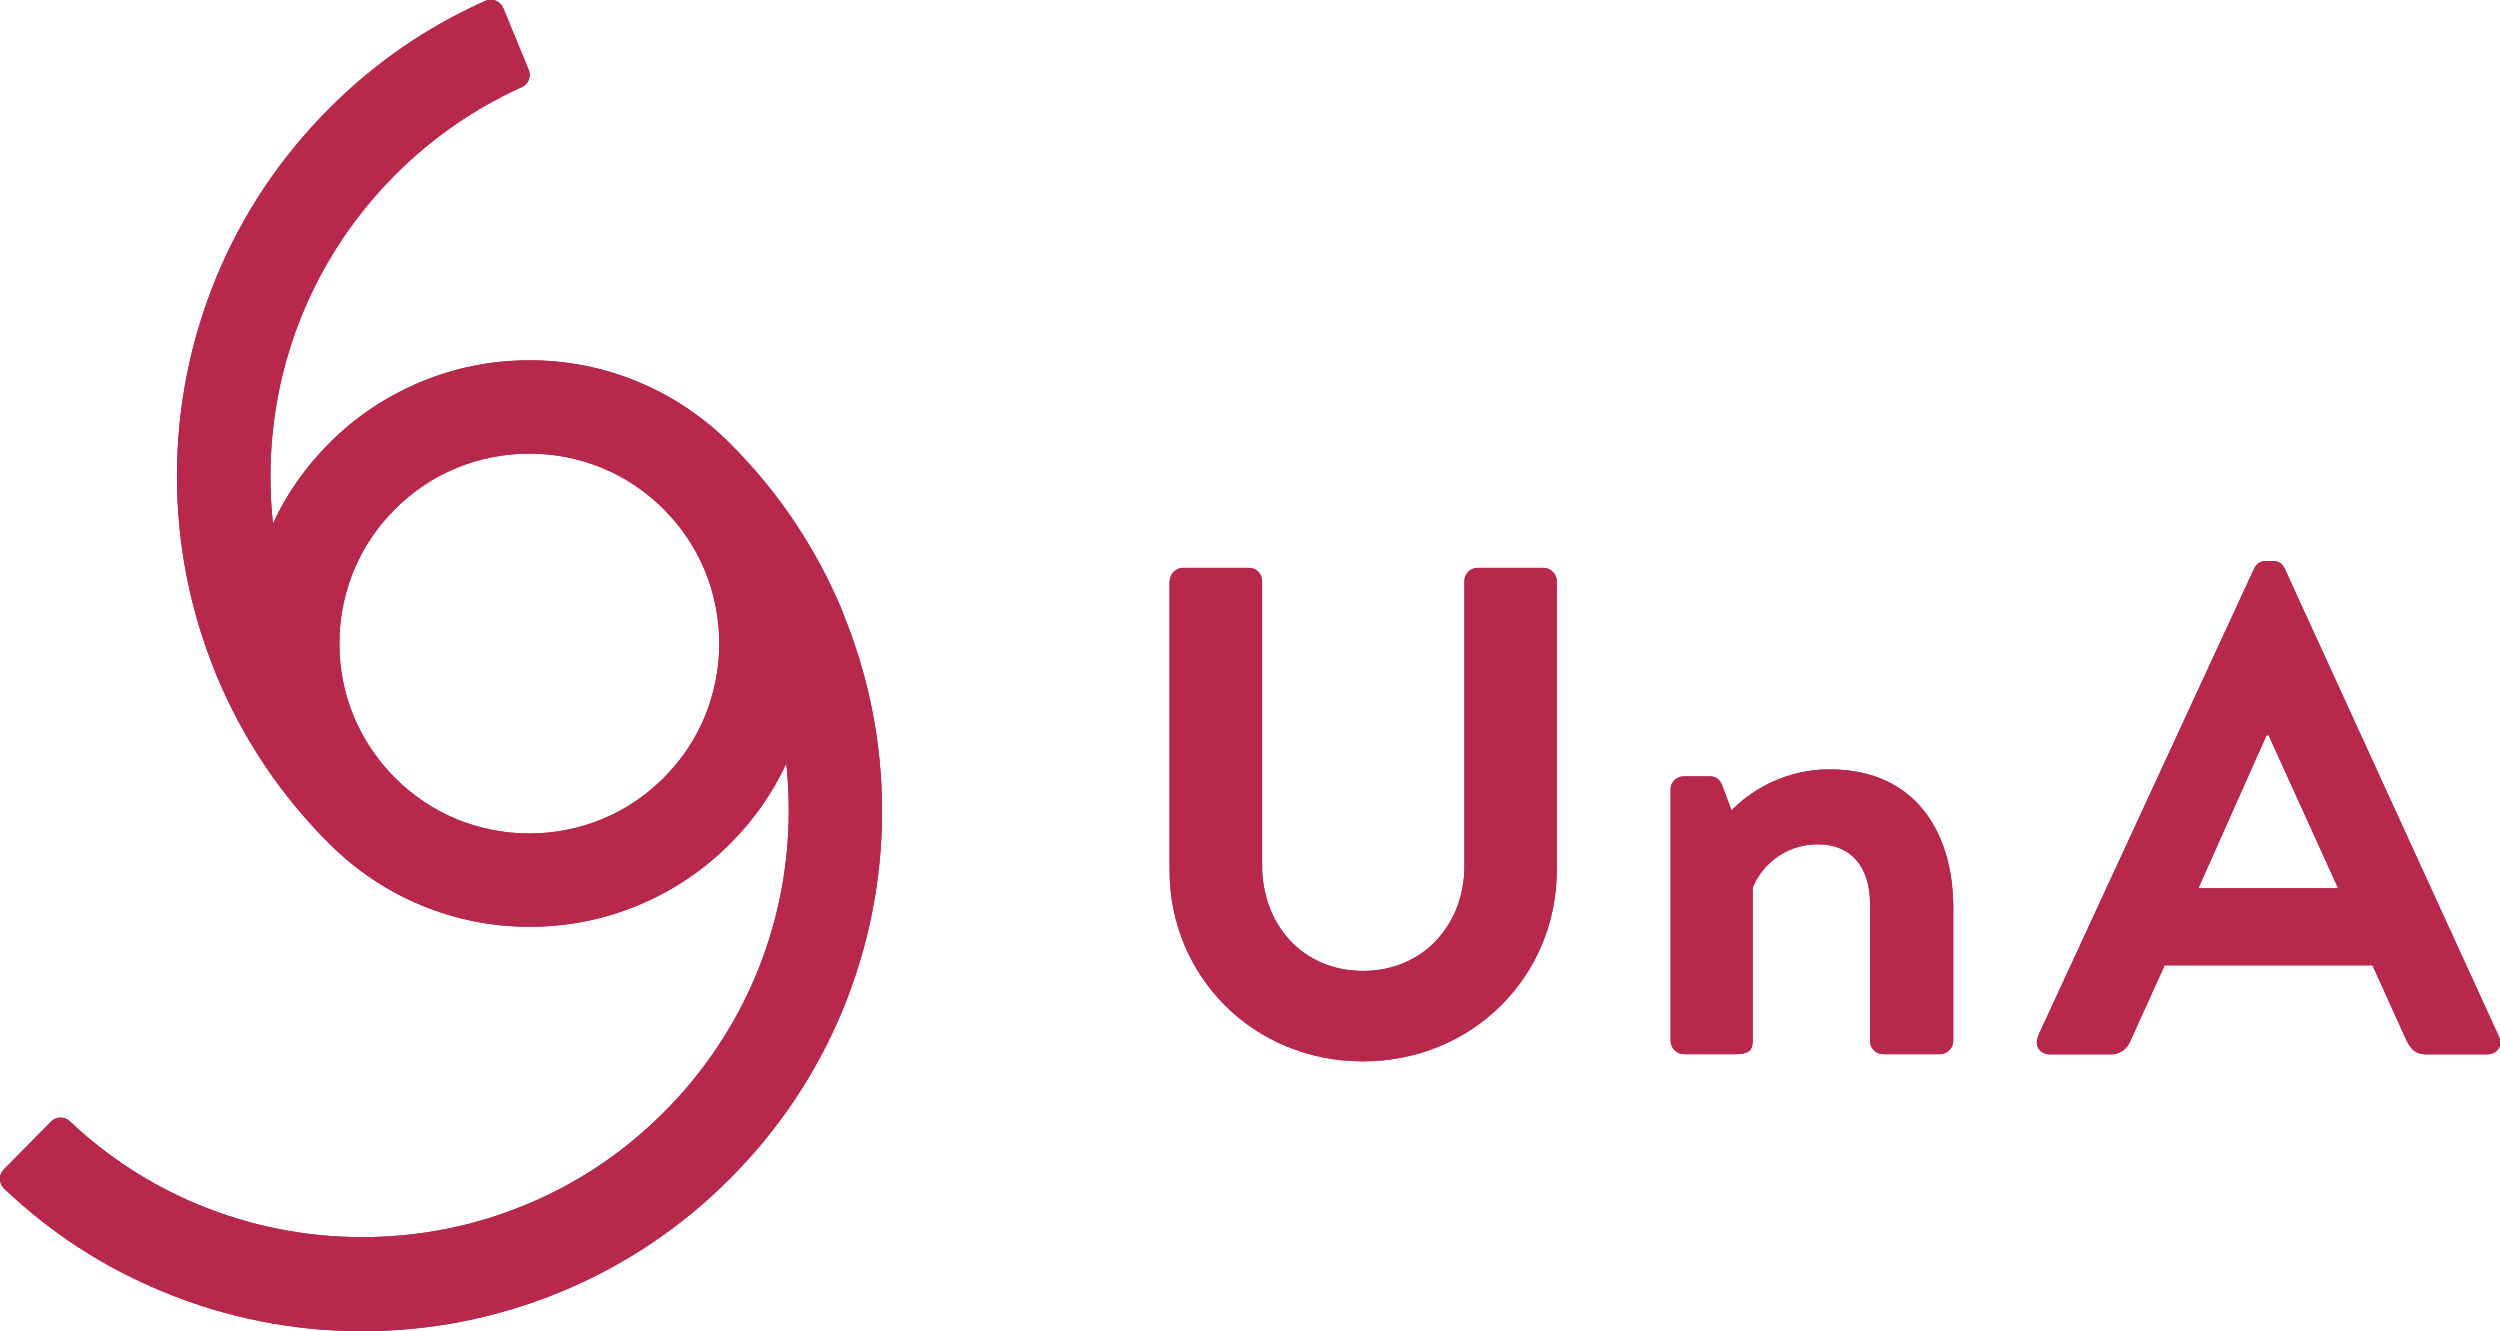
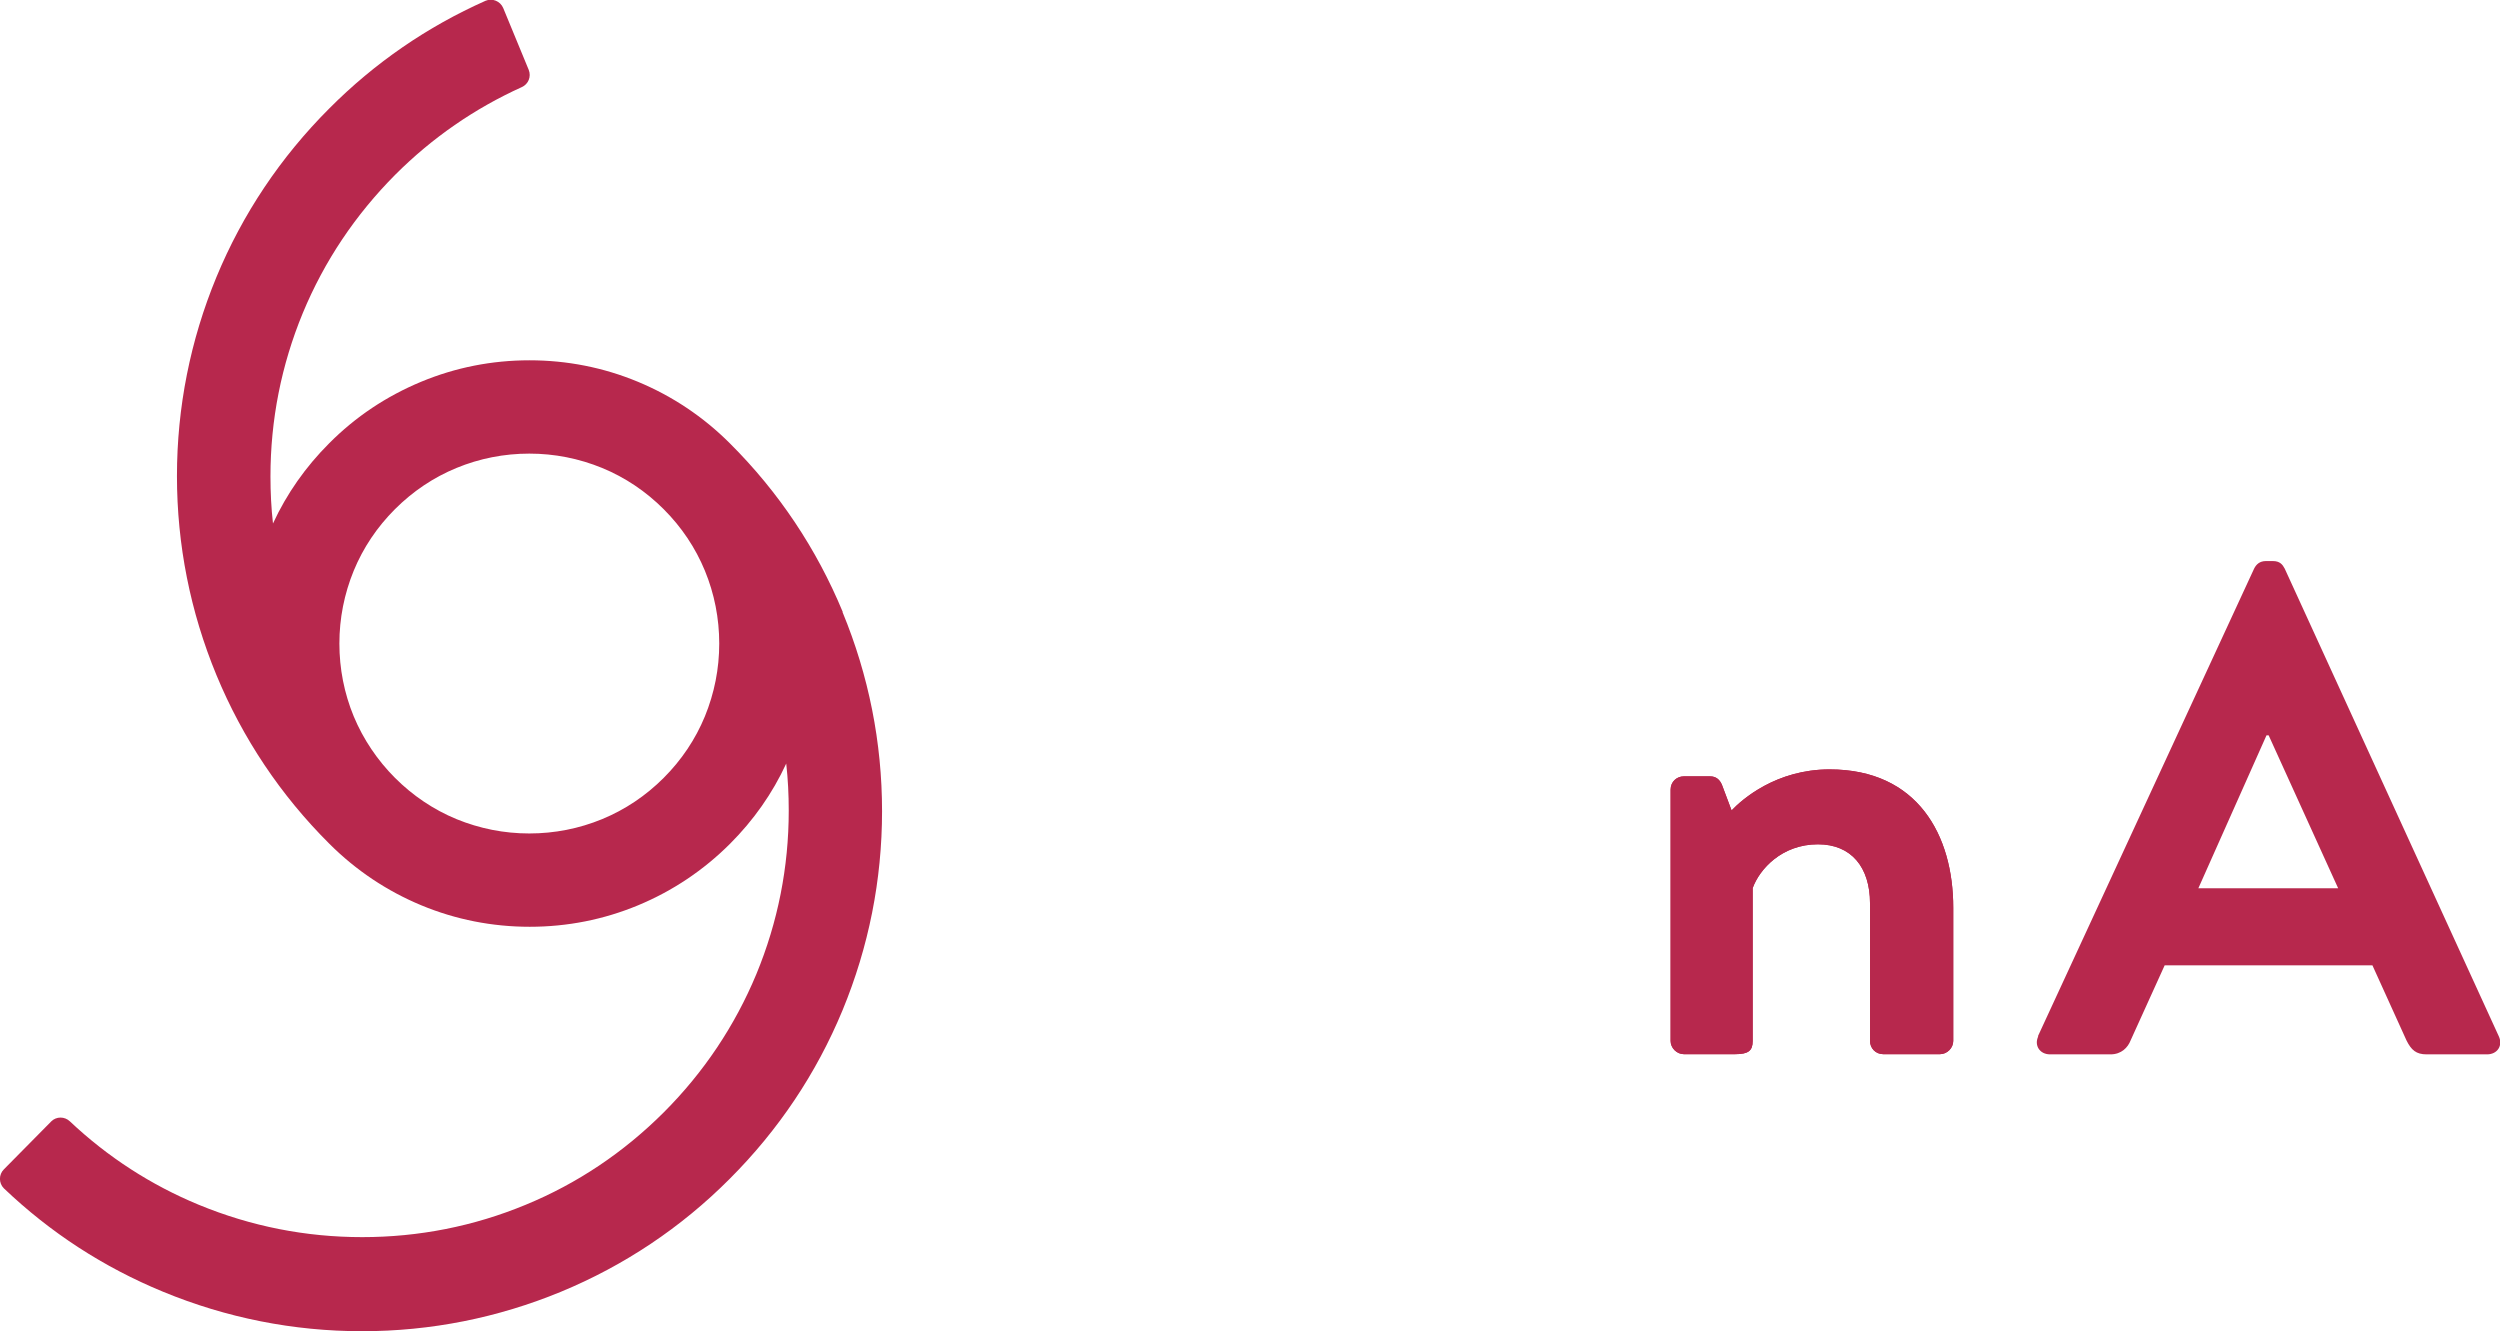
<svg xmlns="http://www.w3.org/2000/svg" id="Camada_2" viewBox="0 0 129.13 68.76">
  <defs>
    <style>.cls-1{fill:#b7284d;}</style>
  </defs>
  <g id="Camada_1-2">
    <g>
      <g>
-         <path class="cls-1" d="M60.42,30.01c0-.36,.32-.68,.68-.68h3.41c.4,0,.68,.32,.68,.68v14.68c0,3.05,2.08,5.46,5.21,5.46s5.24-2.41,5.24-5.42v-14.72c0-.36,.29-.68,.68-.68h3.41c.36,0,.68,.32,.68,.68v14.94c0,5.46-4.34,9.87-10.02,9.87s-9.98-4.42-9.98-9.87v-14.94Z" />
        <path class="cls-1" d="M86.29,40.78c0-.4,.32-.68,.68-.68h1.36c.32,0,.5,.18,.61,.43l.5,1.33c.54-.57,2.3-2.12,5.06-2.12,4.56,0,6.39,3.41,6.39,7.14v6.89c0,.36-.32,.68-.68,.68h-2.94c-.4,0-.68-.32-.68-.68v-7.11c0-1.87-.97-3.05-2.69-3.05-1.87,0-3.02,1.29-3.37,2.26v7.9c0,.5-.22,.68-.9,.68h-2.66c-.36,0-.68-.32-.68-.68v-13Z" />
-         <path class="cls-1" d="M105.26,53.53l11.17-24.16c.11-.22,.29-.39,.61-.39h.36c.36,0,.5,.18,.61,.39l11.06,24.16c.22,.47-.07,.93-.61,.93h-3.12c-.54,0-.79-.22-1.04-.72l-1.76-3.88h-10.73l-1.76,3.88c-.14,.36-.47,.72-1.04,.72h-3.12c-.54,0-.83-.47-.61-.93Zm15.51-7.65l-3.59-7.9h-.11l-3.52,7.9h7.22Z" />
      </g>
-       <path class="cls-1" d="M43.53,31.61c-1.35-3.26-3.31-6.2-5.83-8.71-1.37-1.37-2.97-2.44-4.75-3.18-1.78-.74-3.67-1.11-5.6-1.11-1.94,0-3.82,.37-5.6,1.11-1.78,.74-3.38,1.8-4.75,3.18-1.21,1.21-2.19,2.6-2.9,4.14-.09-.8-.13-1.61-.13-2.43,0-2.92,.56-5.75,1.67-8.44,1.11-2.68,2.72-5.08,4.78-7.15,1.91-1.91,4.1-3.42,6.53-4.52,.34-.15,.5-.54,.36-.89l-1.32-3.2c-.15-.35-.56-.52-.91-.37-3.01,1.34-5.72,3.2-8.07,5.56-2.52,2.52-4.48,5.45-5.83,8.71-1.35,3.27-2.04,6.73-2.04,10.28,0,3.55,.69,7.01,2.04,10.28,1.35,3.26,3.31,6.2,5.83,8.71,1.37,1.37,2.97,2.44,4.75,3.18,1.78,.74,3.67,1.11,5.6,1.11,1.94,0,3.82-.37,5.6-1.11,1.78-.74,3.38-1.81,4.75-3.18,1.21-1.21,2.19-2.6,2.9-4.14,.09,.8,.13,1.61,.13,2.43,0,2.92-.56,5.75-1.67,8.44-1.11,2.67-2.72,5.08-4.78,7.14-2.07,2.07-4.47,3.68-7.14,4.78-2.68,1.11-5.52,1.67-8.44,1.67-2.92,0-5.75-.56-8.44-1.67-2.47-1.02-4.71-2.47-6.66-4.31-.27-.26-.7-.26-.96,0L.2,60.4c-.27,.27-.27,.71,0,.98,2.4,2.29,5.16,4.08,8.22,5.34,3.27,1.35,6.73,2.04,10.28,2.04,3.55,0,7.01-.69,10.28-2.04,3.26-1.35,6.2-3.31,8.71-5.83,2.52-2.52,4.48-5.45,5.83-8.71,1.35-3.27,2.04-6.73,2.04-10.28,0-3.55-.69-7.01-2.04-10.28Zm-7.12,5.39c-.49,1.19-1.21,2.26-2.13,3.18-.92,.92-1.99,1.64-3.18,2.13-1.19,.49-2.46,.74-3.76,.74-1.3,0-2.56-.25-3.76-.74-2.38-.98-4.32-2.93-5.31-5.31-.49-1.19-.74-2.46-.74-3.76,0-1.3,.25-2.56,.74-3.76,.49-1.19,1.21-2.26,2.13-3.18,.92-.92,1.99-1.64,3.18-2.13,1.19-.49,2.46-.74,3.76-.74s2.56,.25,3.76,.74c1.19,.49,2.26,1.21,3.18,2.13,.92,.92,1.64,1.99,2.13,3.18,.49,1.19,.74,2.46,.74,3.76,0,1.3-.25,2.56-.74,3.76Z" />
      <g>
-         <path class="cls-1" d="M60.42,30.01c0-.36,.32-.68,.68-.68h3.41c.4,0,.68,.32,.68,.68v14.68c0,3.05,2.08,5.46,5.21,5.46s5.24-2.41,5.24-5.42v-14.72c0-.36,.29-.68,.68-.68h3.41c.36,0,.68,.32,.68,.68v14.94c0,5.46-4.34,9.87-10.02,9.87s-9.98-4.42-9.98-9.87v-14.94Z" />
        <path class="cls-1" d="M86.29,40.78c0-.4,.32-.68,.68-.68h1.36c.32,0,.5,.18,.61,.43l.5,1.33c.54-.57,2.3-2.12,5.06-2.12,4.56,0,6.39,3.41,6.39,7.14v6.89c0,.36-.32,.68-.68,.68h-2.94c-.4,0-.68-.32-.68-.68v-7.11c0-1.87-.97-3.05-2.69-3.05-1.87,0-3.02,1.29-3.37,2.26v7.9c0,.5-.22,.68-.9,.68h-2.66c-.36,0-.68-.32-.68-.68v-13Z" />
        <path class="cls-1" d="M105.26,53.53l11.17-24.16c.11-.22,.29-.39,.61-.39h.36c.36,0,.5,.18,.61,.39l11.06,24.16c.22,.47-.07,.93-.61,.93h-3.12c-.54,0-.79-.22-1.04-.72l-1.76-3.88h-10.73l-1.76,3.88c-.14,.36-.47,.72-1.04,.72h-3.12c-.54,0-.83-.47-.61-.93Zm15.51-7.65l-3.59-7.9h-.11l-3.52,7.9h7.22Z" />
      </g>
      <path class="cls-1" d="M43.53,31.61c-1.35-3.26-3.31-6.2-5.83-8.71-1.37-1.37-2.97-2.44-4.75-3.18-1.78-.74-3.67-1.11-5.6-1.11-1.94,0-3.82,.37-5.6,1.11-1.78,.74-3.38,1.8-4.75,3.18-1.21,1.21-2.19,2.6-2.9,4.14-.09-.8-.13-1.61-.13-2.43,0-2.92,.56-5.75,1.67-8.44,1.11-2.68,2.72-5.08,4.78-7.15,1.91-1.91,4.1-3.42,6.53-4.52,.34-.15,.5-.54,.36-.89l-1.32-3.2c-.15-.35-.56-.52-.91-.37-3.01,1.34-5.72,3.2-8.07,5.56-2.52,2.52-4.48,5.45-5.83,8.71-1.35,3.27-2.04,6.73-2.04,10.28,0,3.55,.69,7.01,2.04,10.28,1.35,3.26,3.31,6.2,5.83,8.71,1.37,1.37,2.97,2.44,4.75,3.18,1.78,.74,3.67,1.11,5.6,1.11,1.94,0,3.82-.37,5.6-1.11,1.78-.74,3.38-1.81,4.75-3.18,1.21-1.21,2.19-2.6,2.9-4.14,.09,.8,.13,1.61,.13,2.43,0,2.92-.56,5.75-1.67,8.44-1.11,2.67-2.72,5.08-4.78,7.14-2.07,2.07-4.47,3.68-7.14,4.78-2.68,1.11-5.52,1.67-8.44,1.67-2.92,0-5.75-.56-8.44-1.67-2.47-1.02-4.71-2.47-6.66-4.31-.27-.26-.7-.26-.96,0L.2,60.4c-.27,.27-.27,.71,0,.98,2.4,2.29,5.16,4.08,8.22,5.34,3.27,1.35,6.73,2.04,10.28,2.04,3.55,0,7.01-.69,10.28-2.04,3.26-1.35,6.2-3.31,8.71-5.83,2.52-2.52,4.48-5.45,5.83-8.71,1.35-3.27,2.04-6.73,2.04-10.28,0-3.55-.69-7.01-2.04-10.28Zm-7.12,5.39c-.49,1.19-1.21,2.26-2.13,3.18-.92,.92-1.99,1.64-3.18,2.13-1.19,.49-2.46,.74-3.76,.74-1.3,0-2.56-.25-3.76-.74-2.38-.98-4.32-2.93-5.31-5.31-.49-1.19-.74-2.46-.74-3.76,0-1.3,.25-2.56,.74-3.76,.49-1.19,1.21-2.26,2.13-3.18,.92-.92,1.99-1.64,3.18-2.13,1.19-.49,2.46-.74,3.76-.74s2.56,.25,3.76,.74c1.19,.49,2.26,1.21,3.18,2.13,.92,.92,1.64,1.99,2.13,3.18,.49,1.19,.74,2.46,.74,3.76,0,1.3-.25,2.56-.74,3.76Z" />
    </g>
  </g>
</svg>